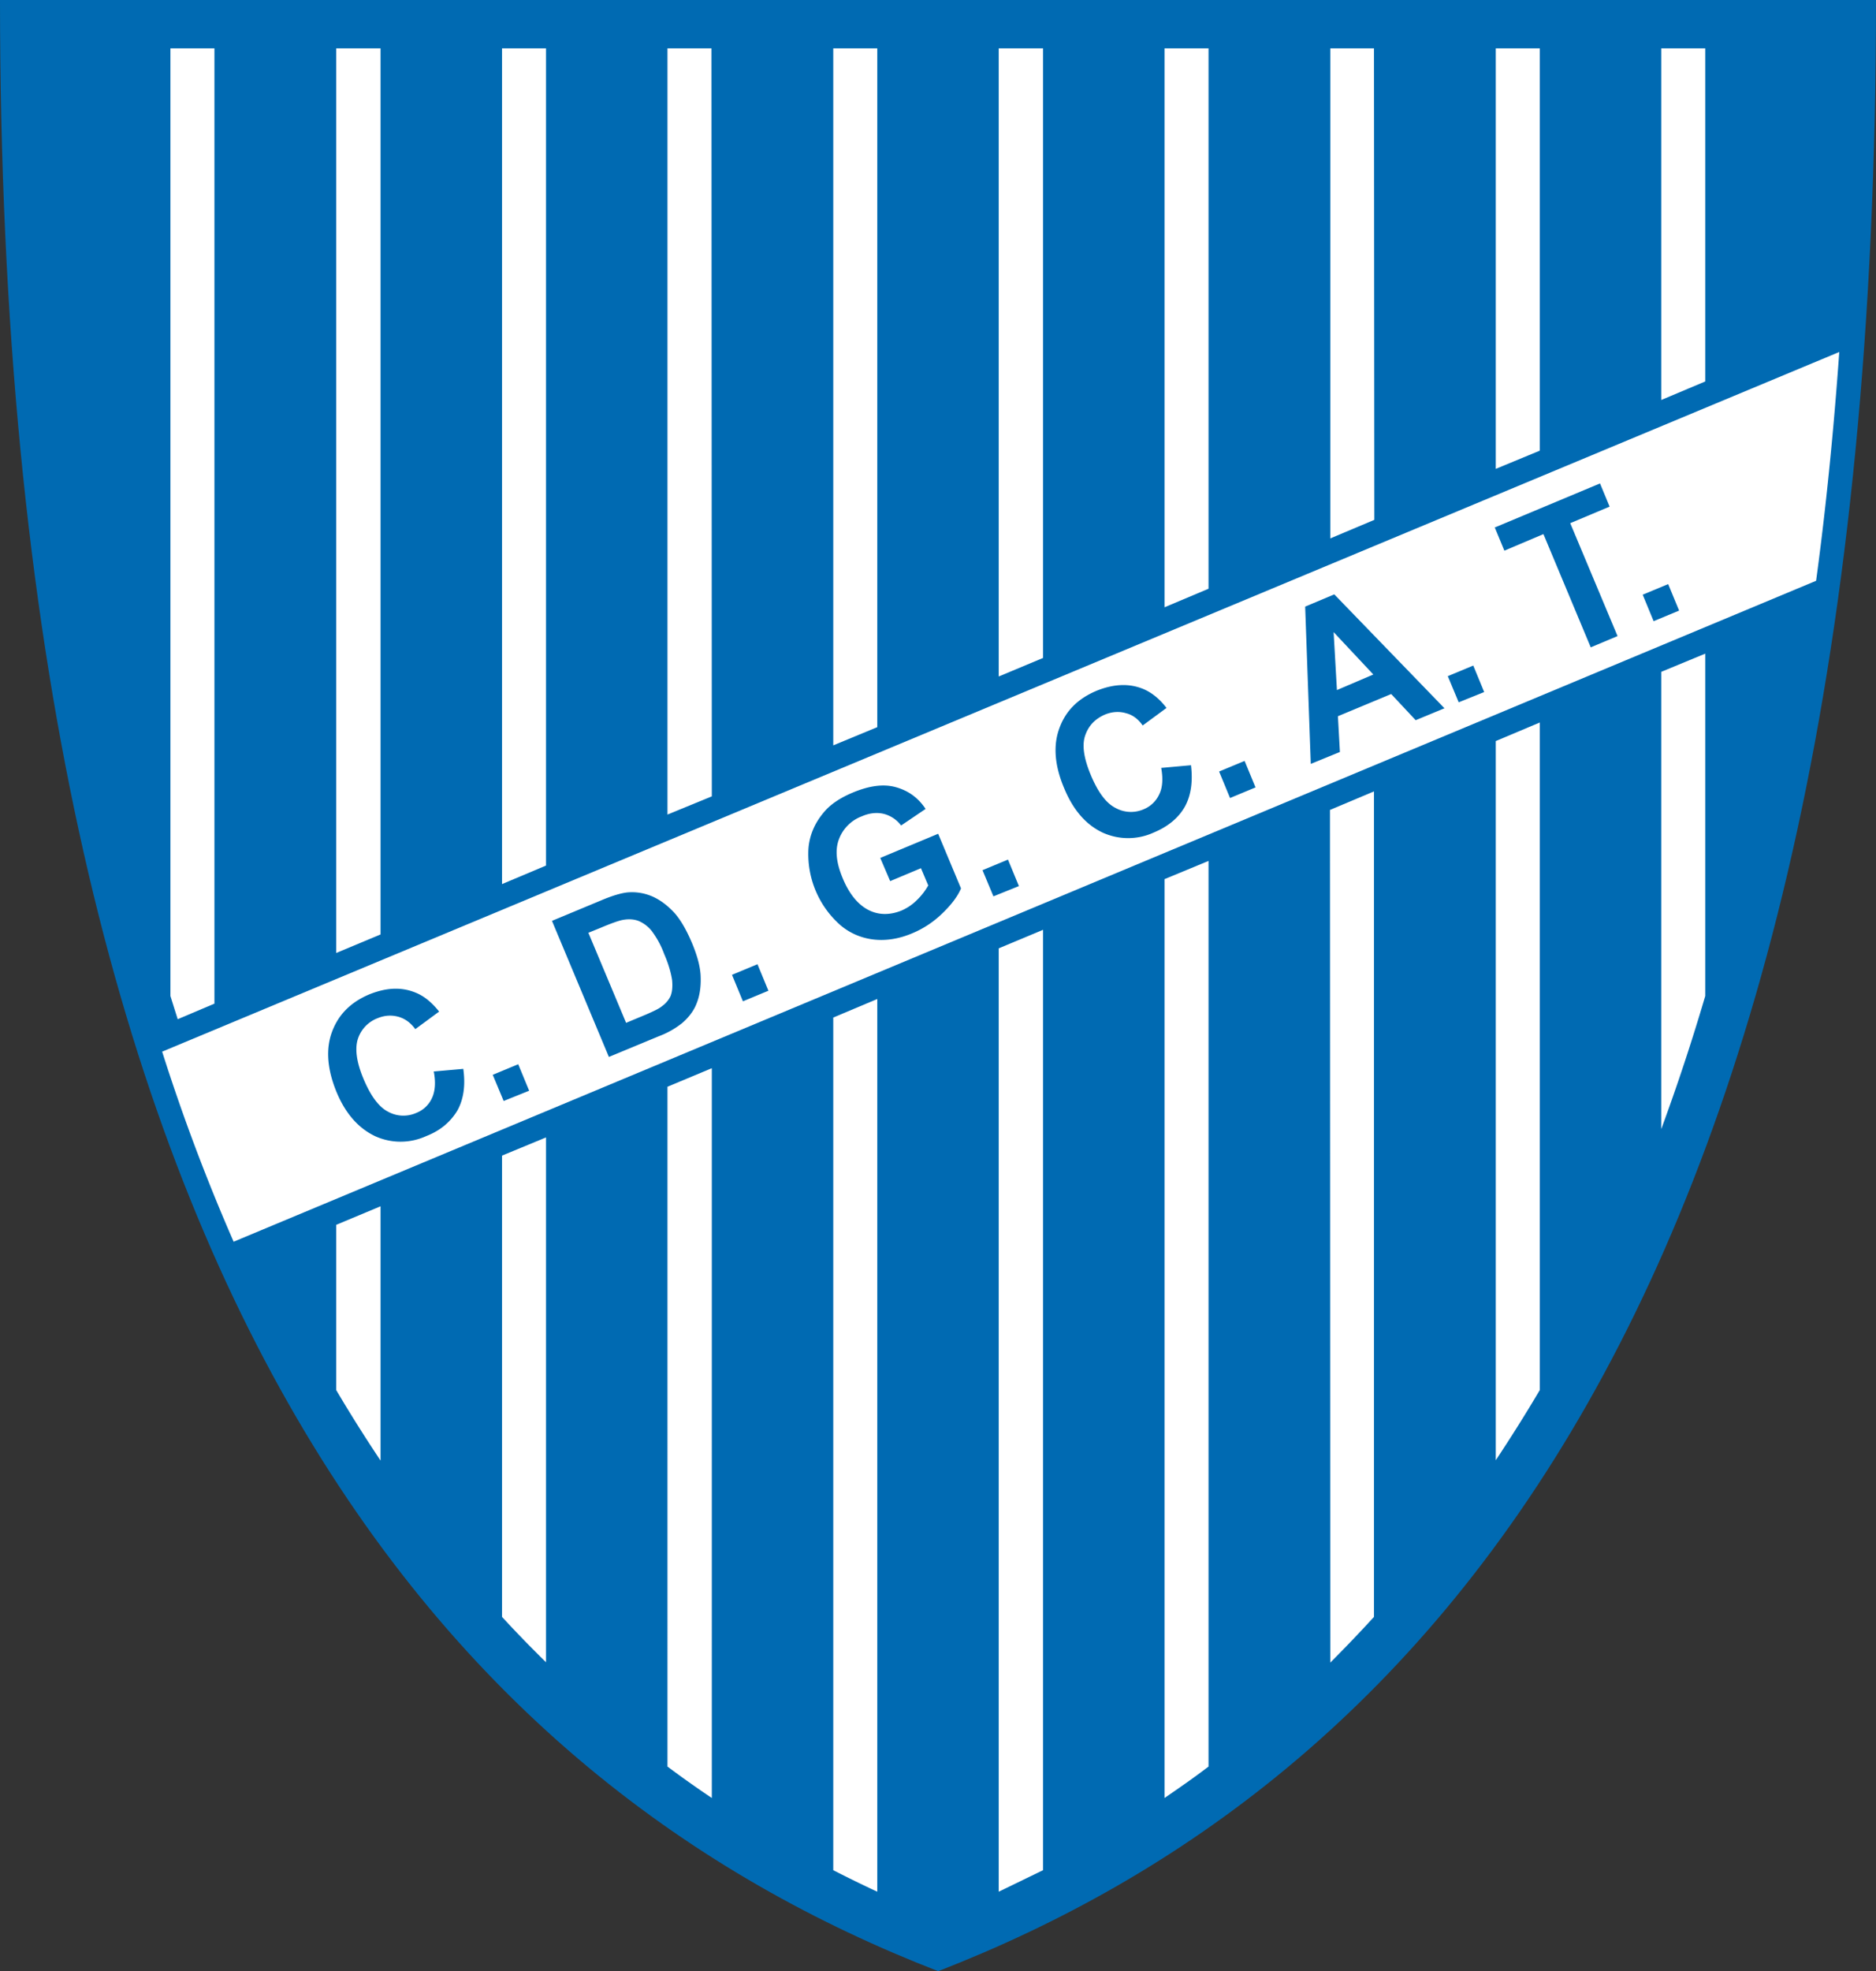
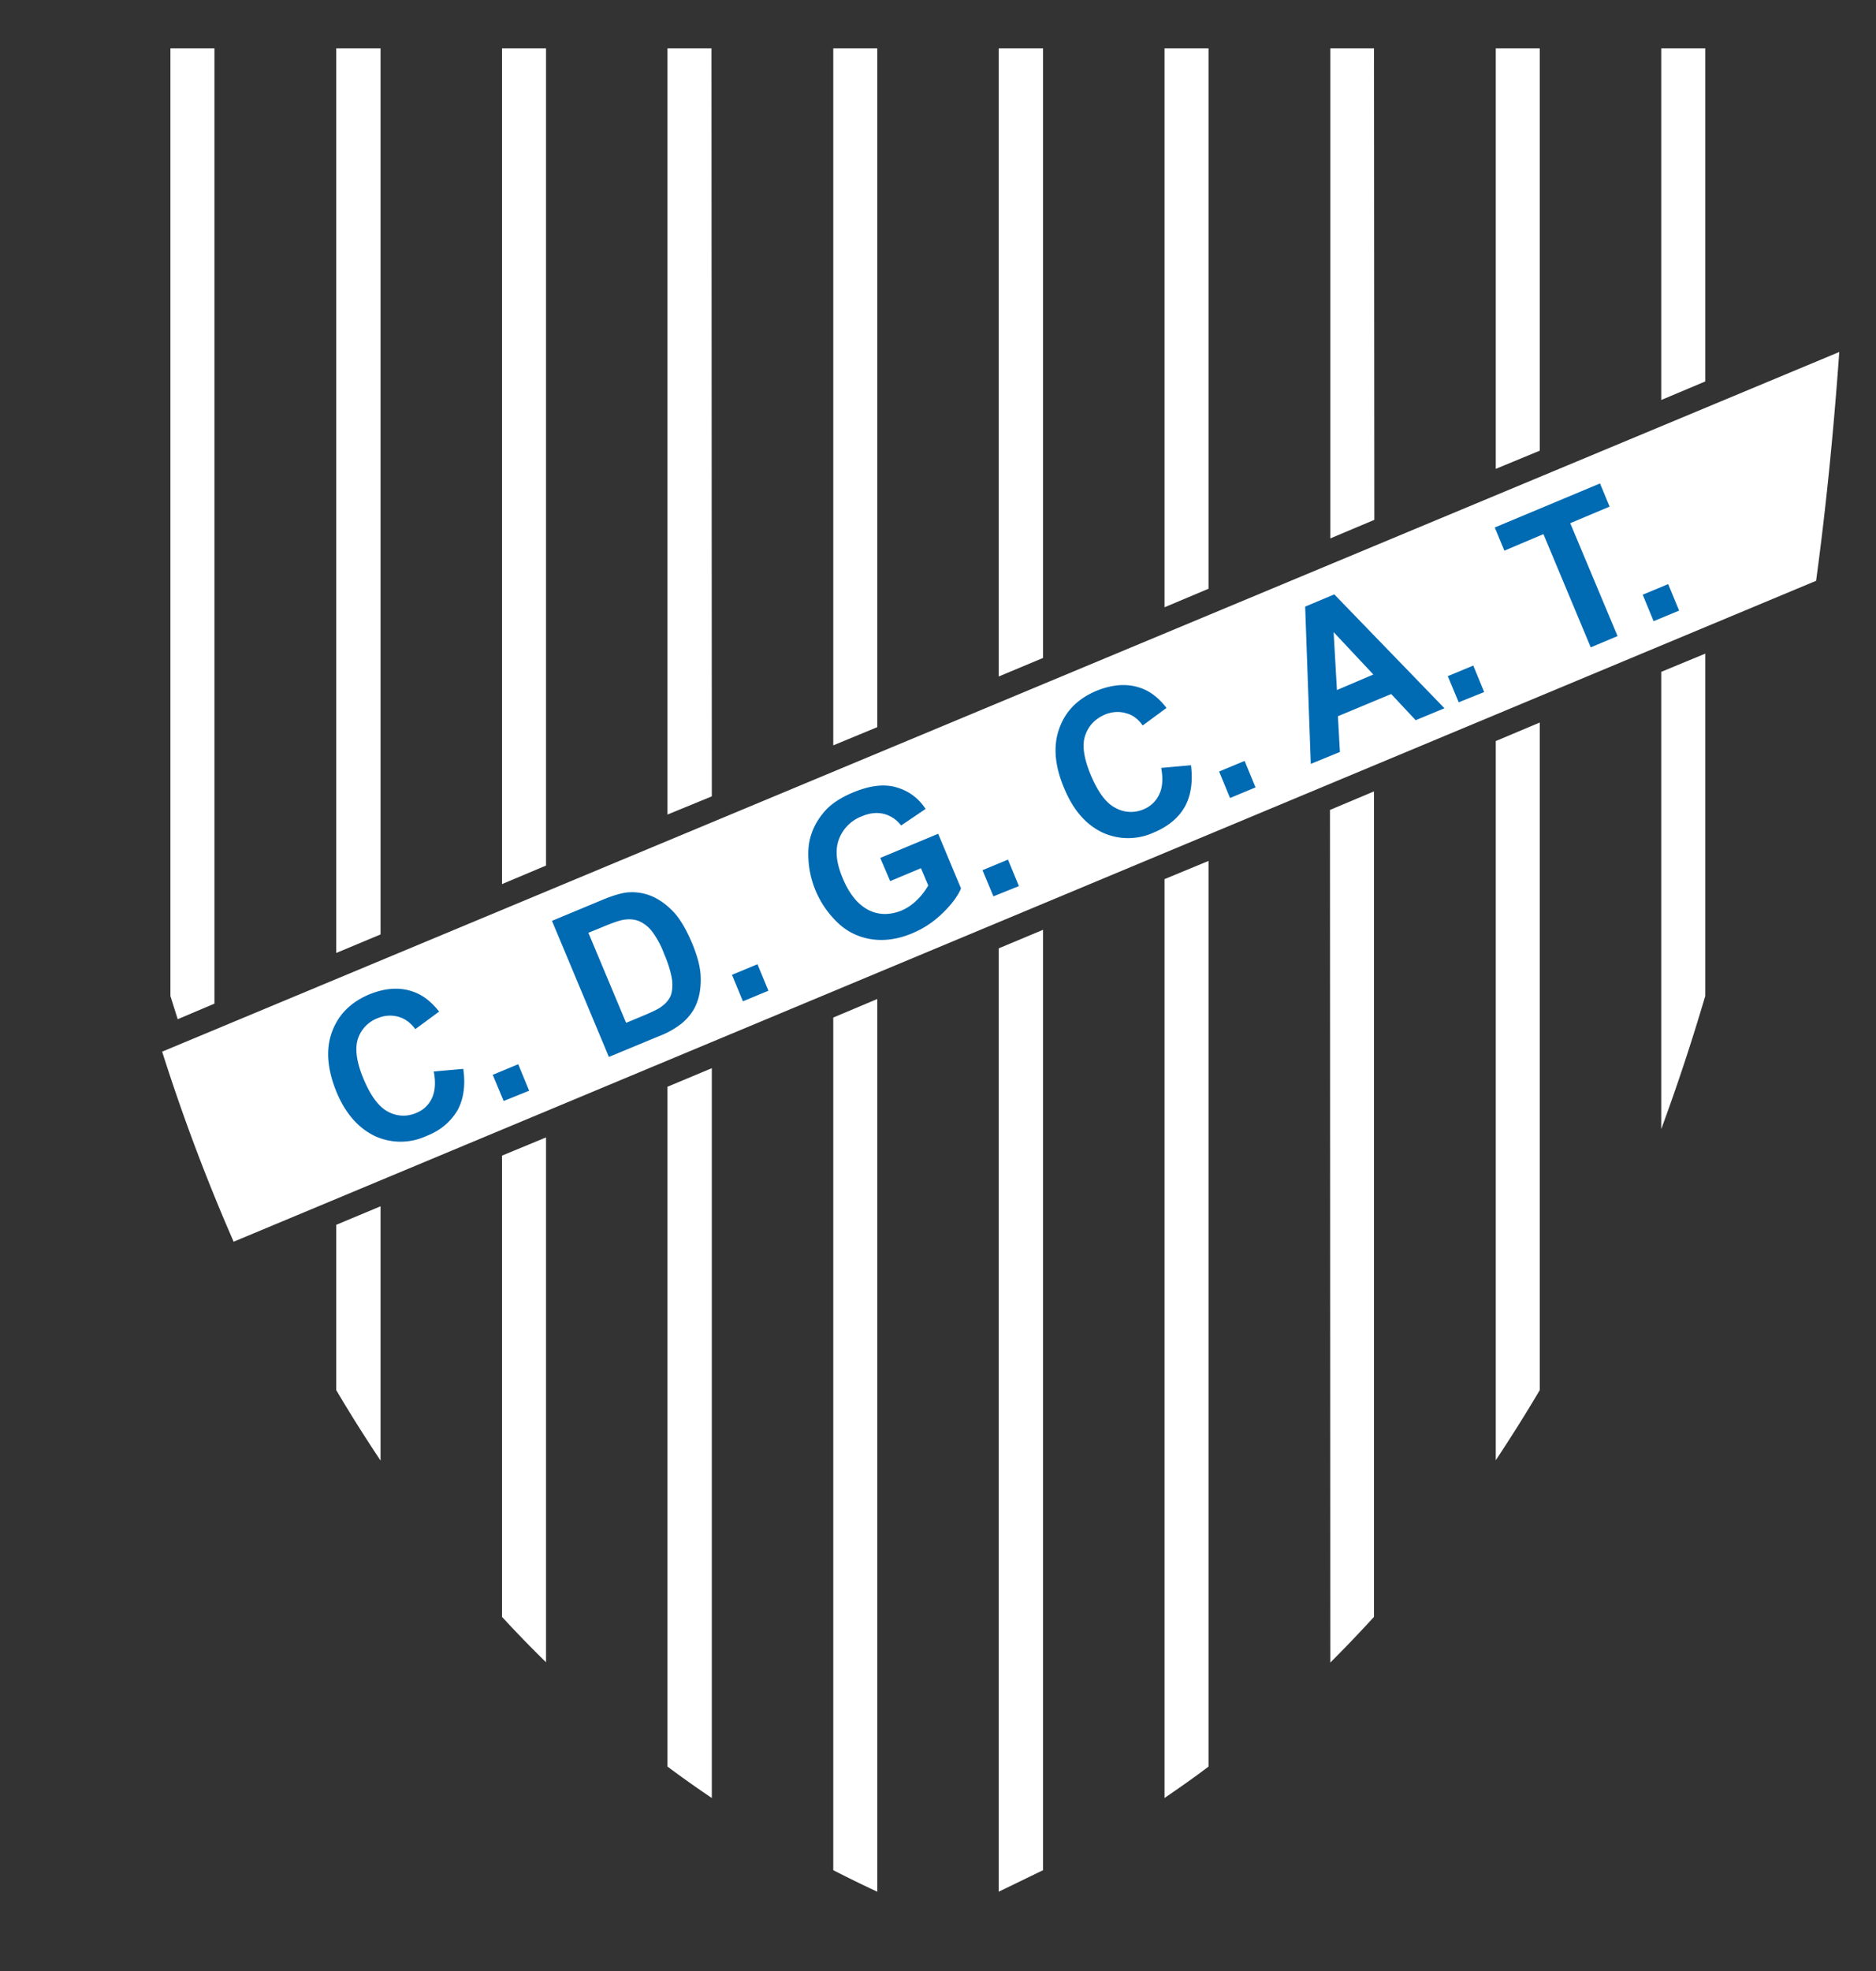
<svg xmlns="http://www.w3.org/2000/svg" height="595.3" width="566.9">
  <rect width="100%" height="100%" fill="#333333" stroke="none" />
-   <path d="M283.5 595.3C429 538.8 566.9 392.9 566.9 0H0c0 392.9 137.8 538.8 283.5 595.3z" fill="#006ab2" />
  <g fill="#fff">
    <path d="M265.1 14.6h-13.3v210.5l13.3-5.5zM251.8 564.8a392 392 0 0 0 13.3 6.5V301.7l-13.3 5.6zM201.7 533.5c4.4 3.3 8.8 6.4 13.4 9.5V322.6l-13.4 5.6zM215 14.6h-13.3V246l13.4-5.5zM65 14.6H51.5v286.2l2.2 7 11.1-4.7V14.6zM151.7 488.3A361 361 0 0 0 165 502V343.5l-13.3 5.5zM165 14.6h-13.3V267l13.3-5.6zM101.6 419.8c4.3 7.3 8.8 14.4 13.4 21.3v-76.8l-13.4 5.6zM115 14.6h-13.4v273.2l13.4-5.6zM301.8 571.3l13.4-6.5v-284l-13.4 5.6zM315.2 14.6h-13.4v189.7l13.4-5.6zM365.2 14.6h-13.3v168.8l13.3-5.6zM351.9 543c4.5-3.1 9-6.2 13.3-9.5V260l-13.3 5.5zM502 341c4.8-13 9.2-26.3 13.3-40.2V197.4l-13.3 5.5zM515.3 14.6H502v106.2l13.3-5.6zM415.2 14.6H402v148l13.3-5.6zM402 502.1c4.5-4.5 8.9-9.1 13.2-13.8V239l-13.3 5.6zM465.3 14.6H452v127l13.3-5.5zM452 441c4.5-6.8 9-13.9 13.3-21.2V218.2l-13.3 5.6zM70.6 375l478.2-199.6c3-22.1 5.3-45.2 7-69.1L49 317.6A585.5 585.5 0 0 0 70.6 375z" />
  </g>
  <g fill="#006ab2">
    <path d="M131 323.6l9-.8c.7 5 .1 9.2-1.8 12.6-2 3.3-5 6-9.4 7.7a18.6 18.6 0 0 1-15.5 0c-5-2.4-8.9-6.8-11.6-13.3-2.8-6.8-3.3-12.9-1.4-18.1 1.9-5.2 5.6-9 11.3-11.4 5-2 9.5-2.3 13.8-.6 2.6 1 5 2.9 7.3 5.8l-7.2 5.3c-1.4-1.9-3-3.1-5-3.7-2.1-.6-4.2-.5-6.4.4a10 10 0 0 0-6 6.4c-.9 3-.3 7 1.7 11.8 2.2 5.3 4.7 8.6 7.4 10a9.6 9.6 0 0 0 8.6.4 8.7 8.7 0 0 0 4.7-4.4c1-2.1 1.2-4.8.6-8zM152.2 332.5l-3.3-7.9 7.7-3.2 3.3 8zM166.8 278.1l14.9-6.2c3.3-1.4 6-2.2 8-2.4 2.6-.2 5.1.2 7.6 1.3 2.4 1.1 4.6 2.8 6.6 5 2 2.3 3.7 5.4 5.3 9.2 1.4 3.4 2.3 6.5 2.5 9.3.2 3.4-.2 6.4-1.3 9-.8 2-2.3 4-4.3 5.7a25.7 25.7 0 0 1-6.9 3.9l-15.2 6.3zm11 3.6l11.4 27.2 6-2.5c2.3-1 4-1.8 4.8-2.5a8 8 0 0 0 2.6-3c.5-1.2.7-2.8.5-4.9-.3-2-1-4.7-2.4-7.9a27.1 27.1 0 0 0-3.8-7 10.2 10.2 0 0 0-4-3c-1.4-.5-2.9-.6-4.6-.3-1.2.2-3.5 1-6.8 2.4zM224.5 302.4l-3.3-8 7.7-3.2 3.3 8zM269 266.1l-3-7 17.5-7.3 6.9 16.5c-1 2.4-2.9 4.9-5.6 7.5a28.8 28.8 0 0 1-9 6c-4.2 1.8-8.3 2.4-12.1 1.9s-7.4-2.1-10.3-4.8a28.6 28.6 0 0 1-9.1-22.6c.3-4 1.9-7.7 4.5-10.8 2-2.5 5-4.5 8.8-6.1 5-2.1 9.3-2.7 13-1.7s6.8 3.1 9.1 6.6l-7.4 5a9.5 9.5 0 0 0-5.2-3.5c-2-.5-4.3-.3-6.6.7a11.8 11.8 0 0 0-7 7c-1.2 3.2-.8 7 1.1 11.6 2 4.9 4.7 8.1 7.8 9.7s6.5 1.6 10 .2a15 15 0 0 0 4.7-3.2 19 19 0 0 0 3.4-4.4l-2.2-5.2zM300.2 270.7l-3.3-7.9 7.7-3.2 3.3 8zM351 231.9l8.9-.8c.6 5 0 9.2-1.9 12.6-1.9 3.3-5 5.9-9.3 7.7a18.6 18.6 0 0 1-15.6 0c-5-2.4-8.8-6.8-11.5-13.3-2.9-6.8-3.4-12.9-1.5-18.1 1.9-5.3 5.6-9 11.3-11.4 5-2 9.6-2.3 13.9-.6 2.5 1 5 2.9 7.2 5.8l-7.2 5.3c-1.3-1.9-3-3.2-5-3.7-2-.6-4.2-.5-6.4.4-3 1.3-5 3.4-6 6.4s-.3 7 1.7 11.8c2.2 5.3 4.7 8.6 7.5 10a9.6 9.6 0 0 0 8.5.4 8.8 8.8 0 0 0 4.7-4.5c1-2 1.2-4.7.6-8zM371.7 241l-3.3-8 7.7-3.2 3.3 8zM436.5 213.9l-8.7 3.6-7.4-7.9-16.1 6.7.6 10.8-8.8 3.6-1.7-47.5 8.8-3.7zM415 203.7l-12-12.8 1 17.5zM440.8 212.1l-3.3-7.9 7.7-3.2 3.3 8zM480.7 195.5l-14.3-34.2-11.8 5-2.9-7 31.8-13.3 2.9 7-11.9 5 14.3 34.1zM499.7 187.6l-3.3-8 7.7-3.2 3.3 8z" />
  </g>
</svg>